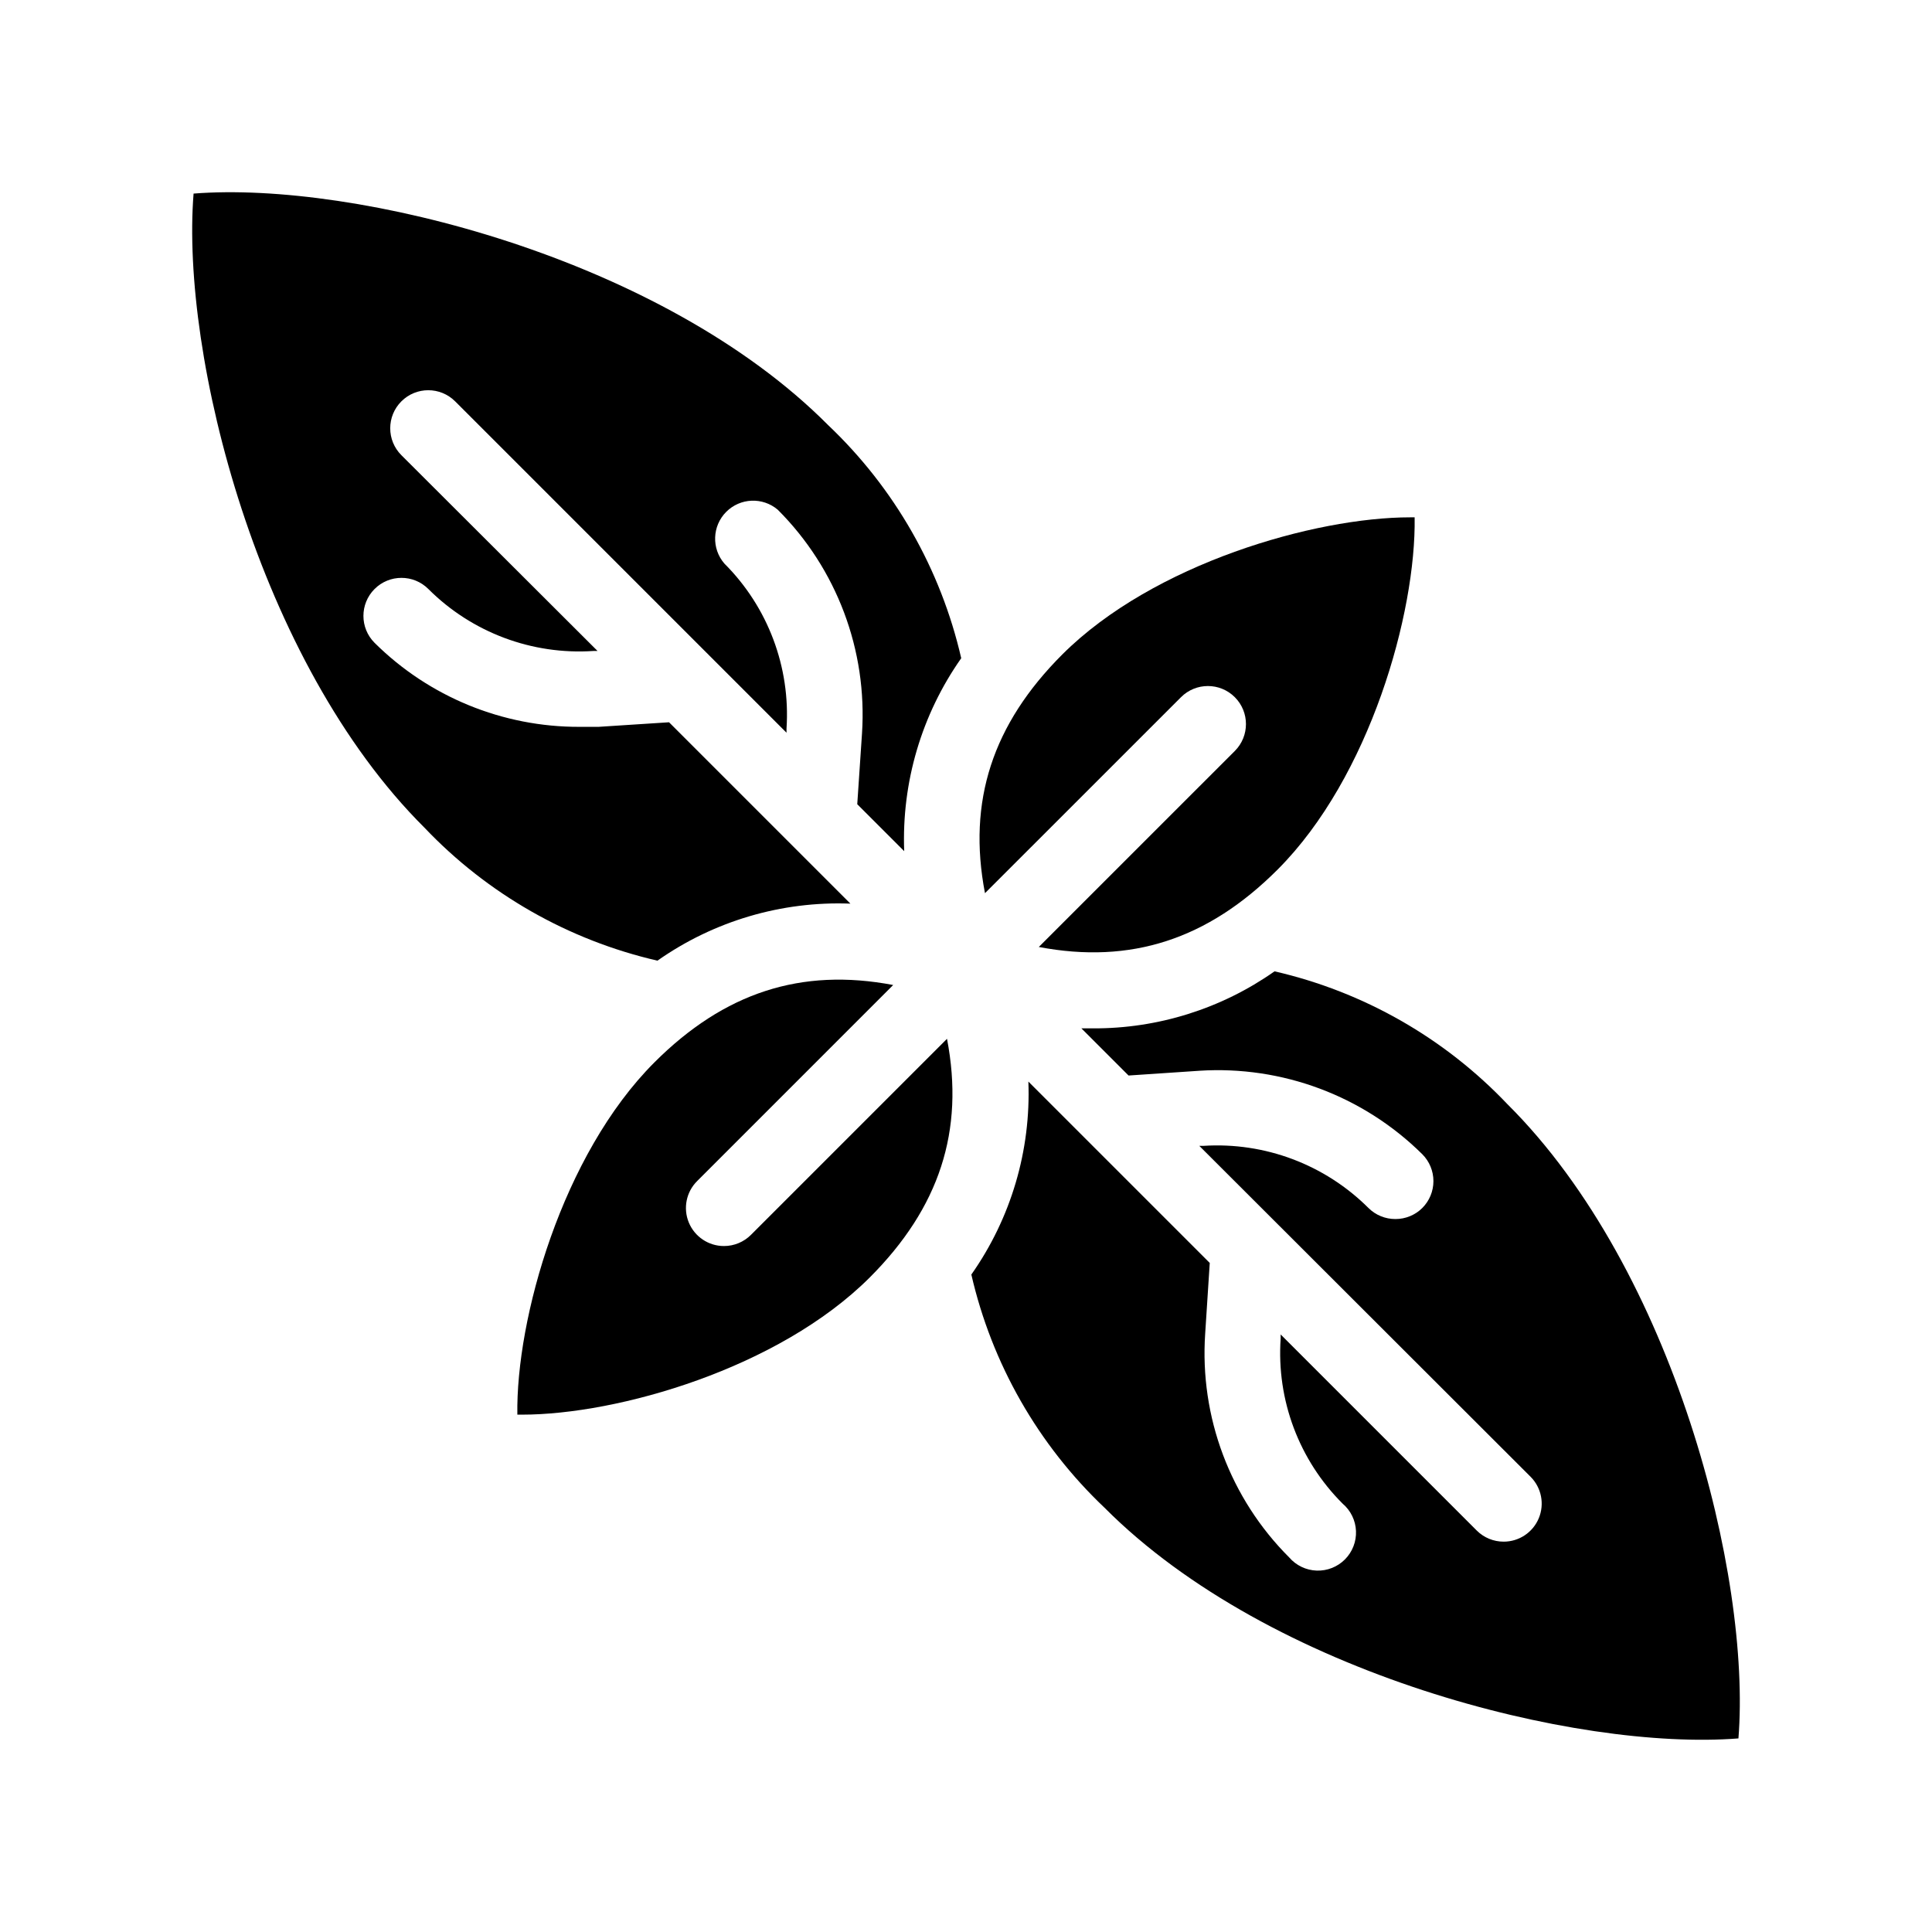
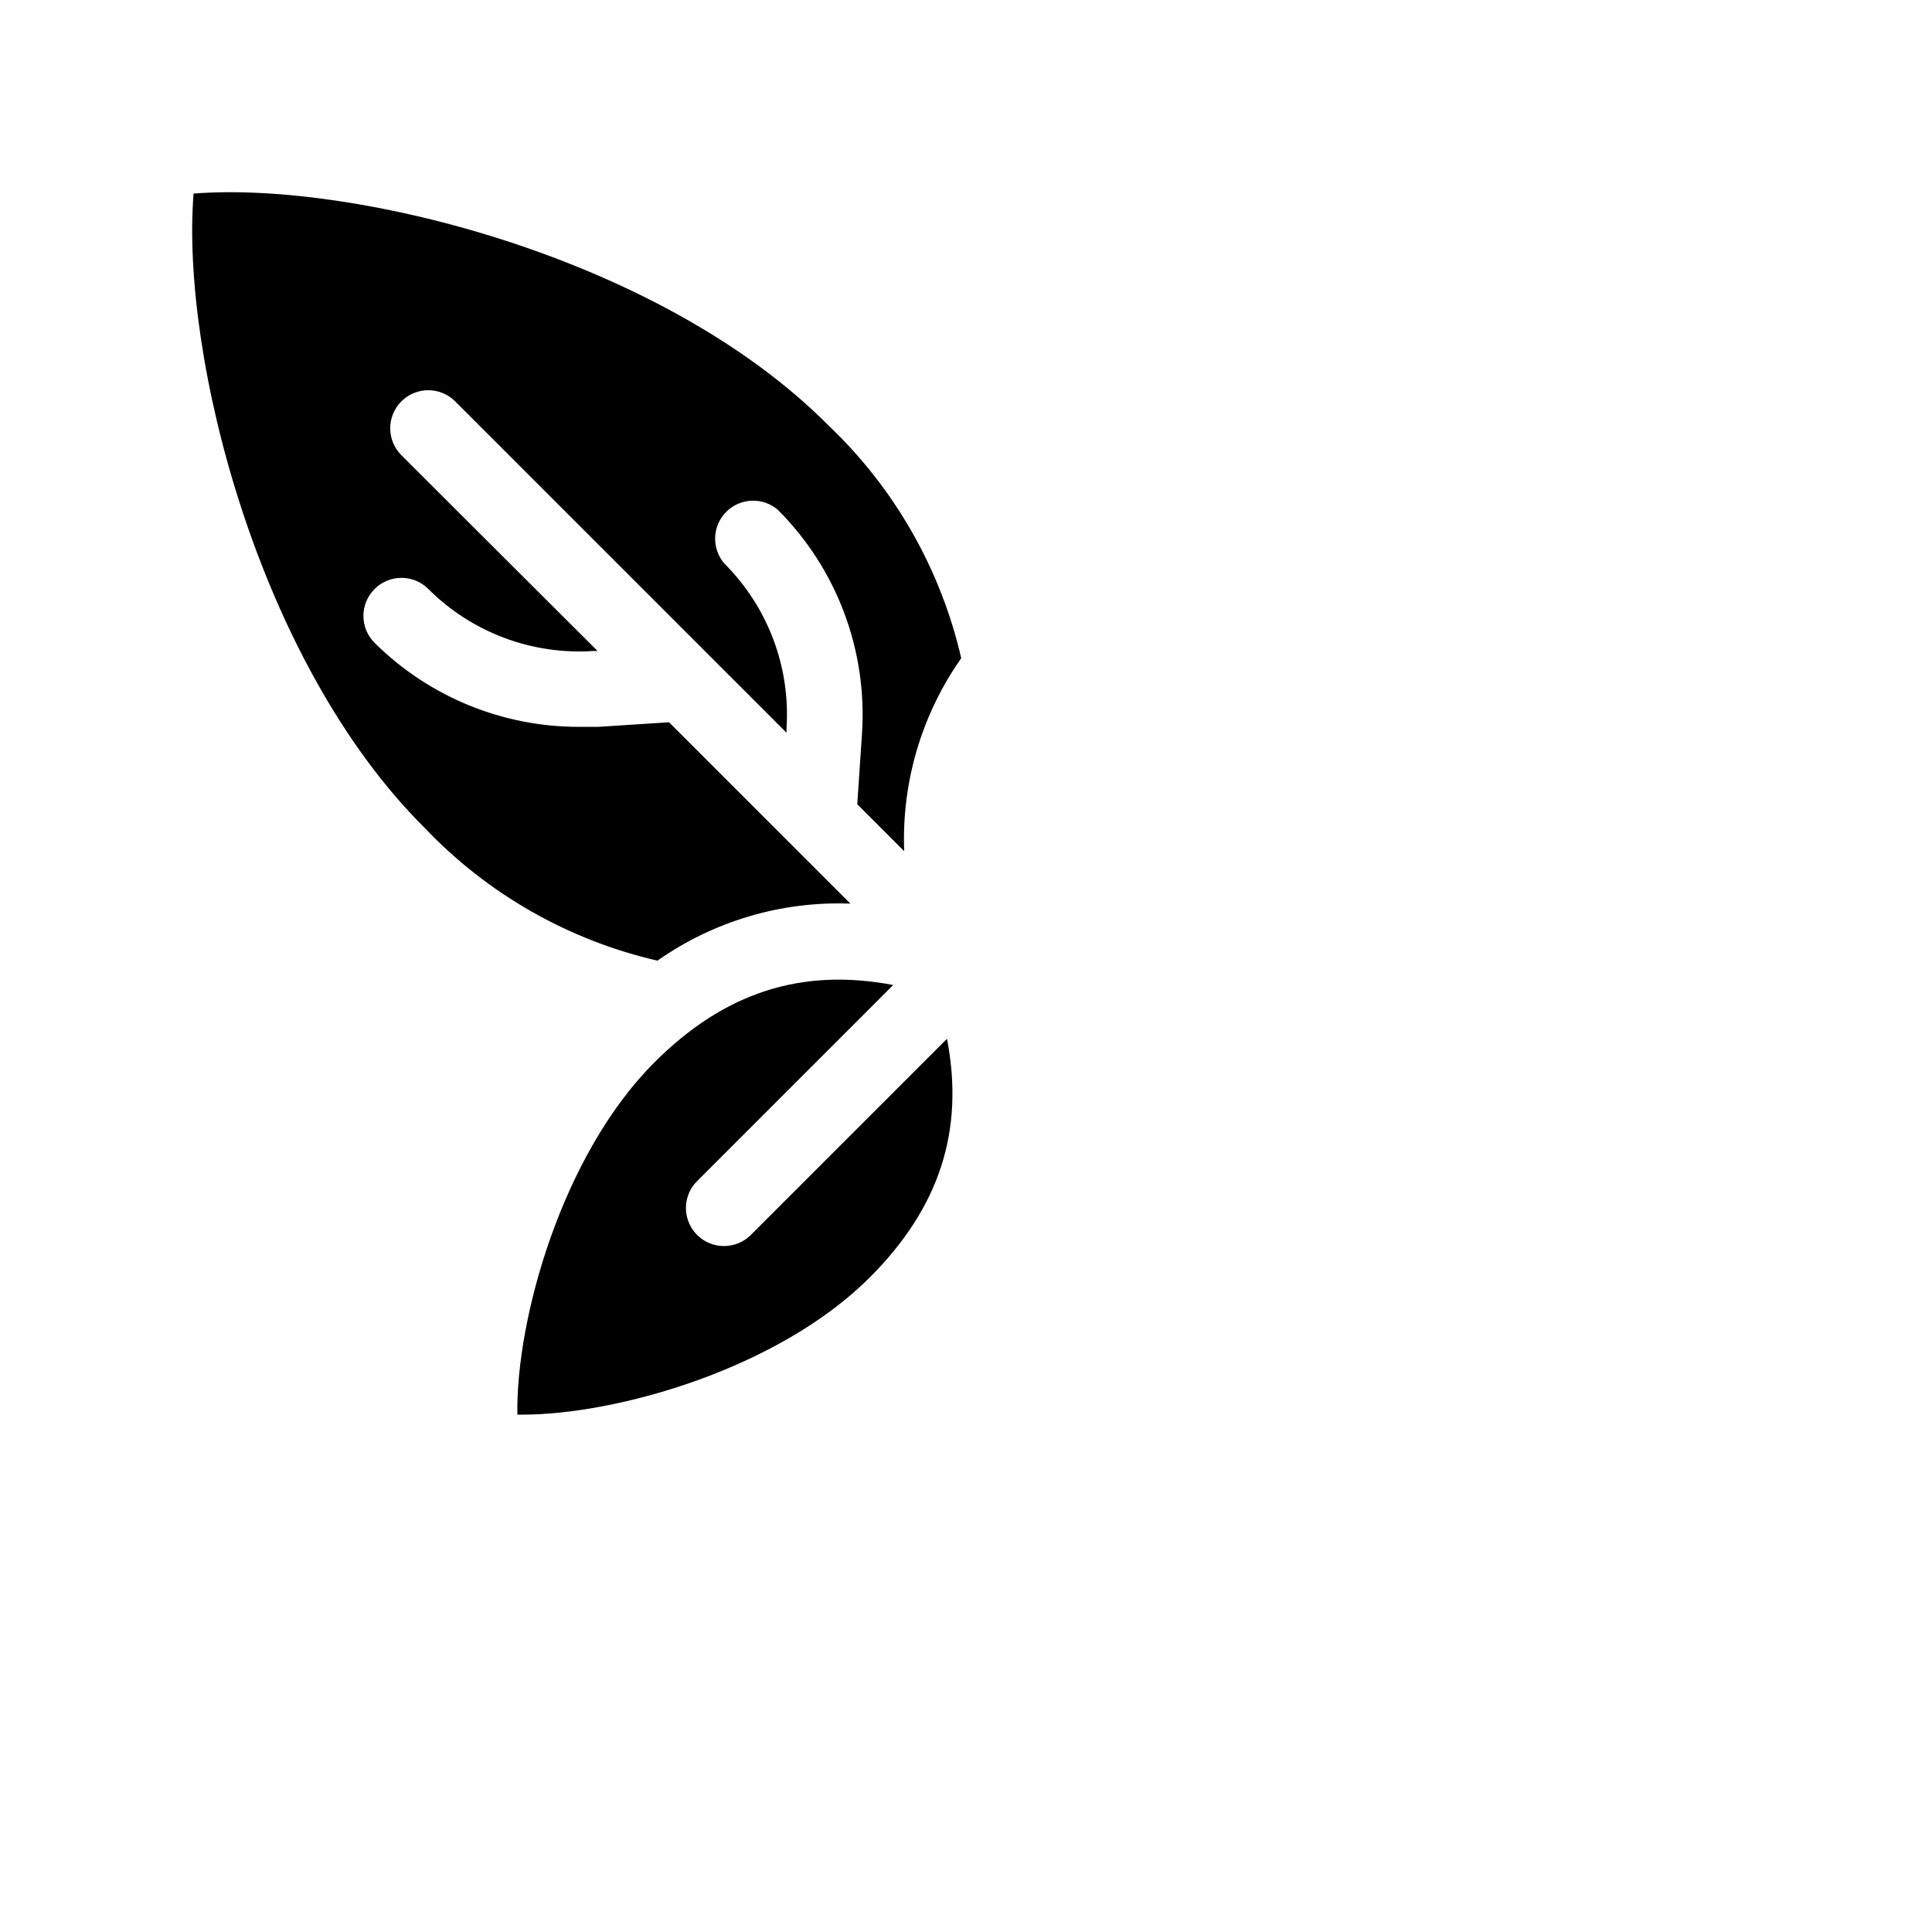
<svg xmlns="http://www.w3.org/2000/svg" fill="#000000" width="800px" height="800px" version="1.1" viewBox="144 144 512 512">
  <g>
    <path d="m195.3 195.3c-3.426 42.875 17.027 124.09 61.164 168.02 16.68 17.566 38.16 29.828 61.766 35.266 14.93-10.5 32.895-15.812 51.137-15.113l-48.062-48.062-18.691 1.211h-5.039c-20.34 0.066-39.875-7.941-54.312-22.27-3.934-3.938-3.934-10.32 0-14.258 3.938-3.938 10.324-3.938 14.258 0 11.527 11.523 27.469 17.508 43.73 16.422h1.109l-51.992-51.891c-3.938-3.938-3.938-10.32 0-14.258s10.32-3.938 14.258 0l87.812 87.812v-1.109 0.004c1.074-16.273-4.93-32.215-16.473-43.73-3.438-3.988-3.231-9.949 0.48-13.684 3.707-3.734 9.668-3.984 13.676-0.574 15.633 15.625 23.77 37.238 22.32 59.297l-1.258 18.742 12.445 12.445h-0.004c-0.699-18.242 4.609-36.207 15.113-51.137-5.422-23.613-17.691-45.098-35.266-61.77-44.082-44.336-125.3-64.738-168.17-61.363z" />
-     <path d="m543.54 436.68c-16.672-17.574-38.16-29.844-61.77-35.266-14.082 9.906-30.895 15.188-48.113 15.113h-3.074l12.496 12.496 18.742-1.258v-0.004c21.953-1.402 43.461 6.644 59.098 22.117 1.891 1.891 2.953 4.457 2.953 7.129 0 2.676-1.062 5.238-2.953 7.129-1.891 1.875-4.445 2.926-7.106 2.922-2.68 0.016-5.254-1.035-7.152-2.922-11.539-11.512-27.465-17.512-43.73-16.473h-1.109l87.812 87.711c2.871 2.887 3.723 7.219 2.156 10.977-1.566 3.762-5.238 6.207-9.309 6.203-2.66 0.004-5.215-1.047-7.106-2.922l-51.992-51.992v1.109c-1.113 16.266 4.879 32.219 16.426 43.73 2.137 1.816 3.422 4.445 3.539 7.25 0.117 2.805-0.941 5.531-2.918 7.523-1.977 1.992-4.699 3.07-7.504 2.973s-5.441-1.363-7.277-3.488c-15.641-15.621-23.762-37.242-22.266-59.301l1.211-18.742-48.062-48.062h-0.004c0.699 18.242-4.609 36.207-15.113 51.137 5.422 23.609 17.691 45.098 35.266 61.77 43.934 44.133 125.14 64.535 168.02 61.16 3.426-42.875-17.027-124.09-61.16-168.02z" />
-     <path d="m456.98 328.76c3.938-3.938 10.32-3.938 14.258 0 3.938 3.934 3.938 10.32 0 14.258l-51.945 51.941c24.383 4.637 44.789-2.016 63.277-20.504 24.484-24.484 36.727-68.066 36.324-93.355h-1.211c-25.191 0-68.016 12.242-92.148 36.324-18.488 18.488-25.191 38.895-20.504 63.277z" />
    <path d="m343.02 471.24c-1.895 1.902-4.469 2.973-7.156 2.973-4.086 0.004-7.766-2.461-9.324-6.238-1.555-3.773-0.68-8.117 2.223-10.992l51.941-51.945c-24.383-4.637-44.789 2.016-63.277 20.504-24.484 24.484-36.727 68.066-36.324 93.355h1.211c25.441 0 68.016-12.242 92.148-36.324 18.488-18.488 25.191-38.895 20.504-63.277z" />
  </g>
</svg>